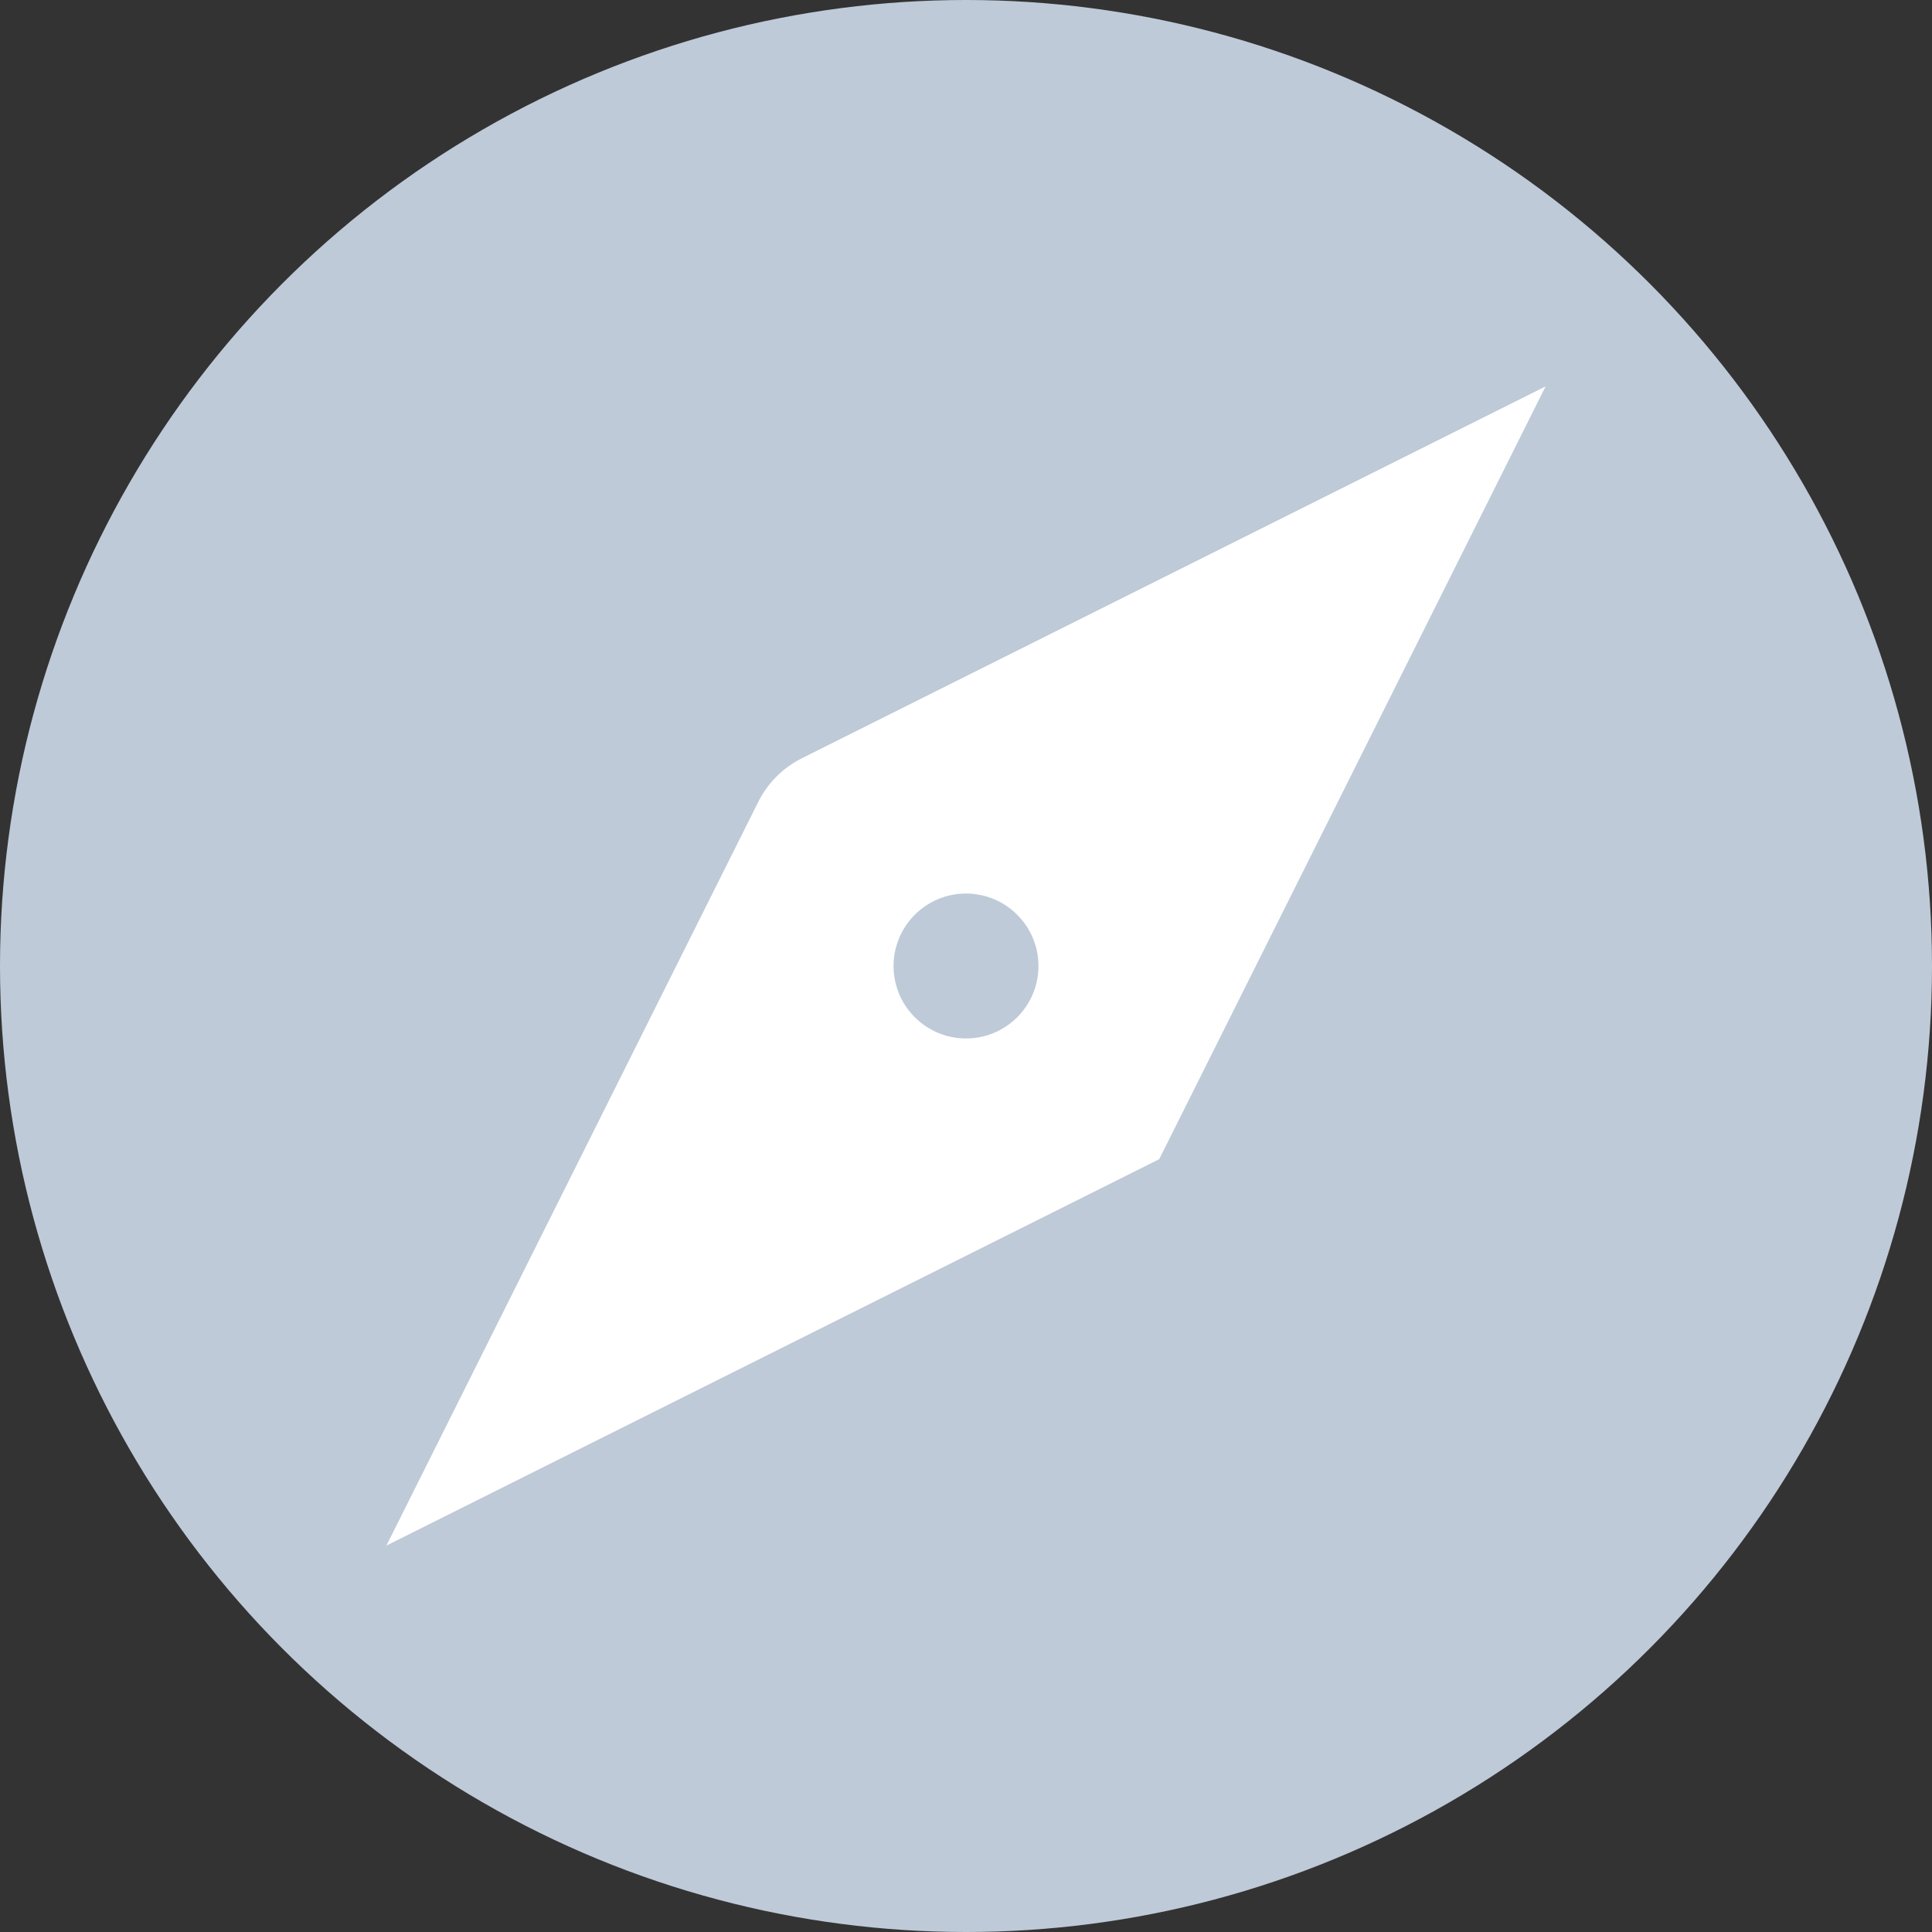
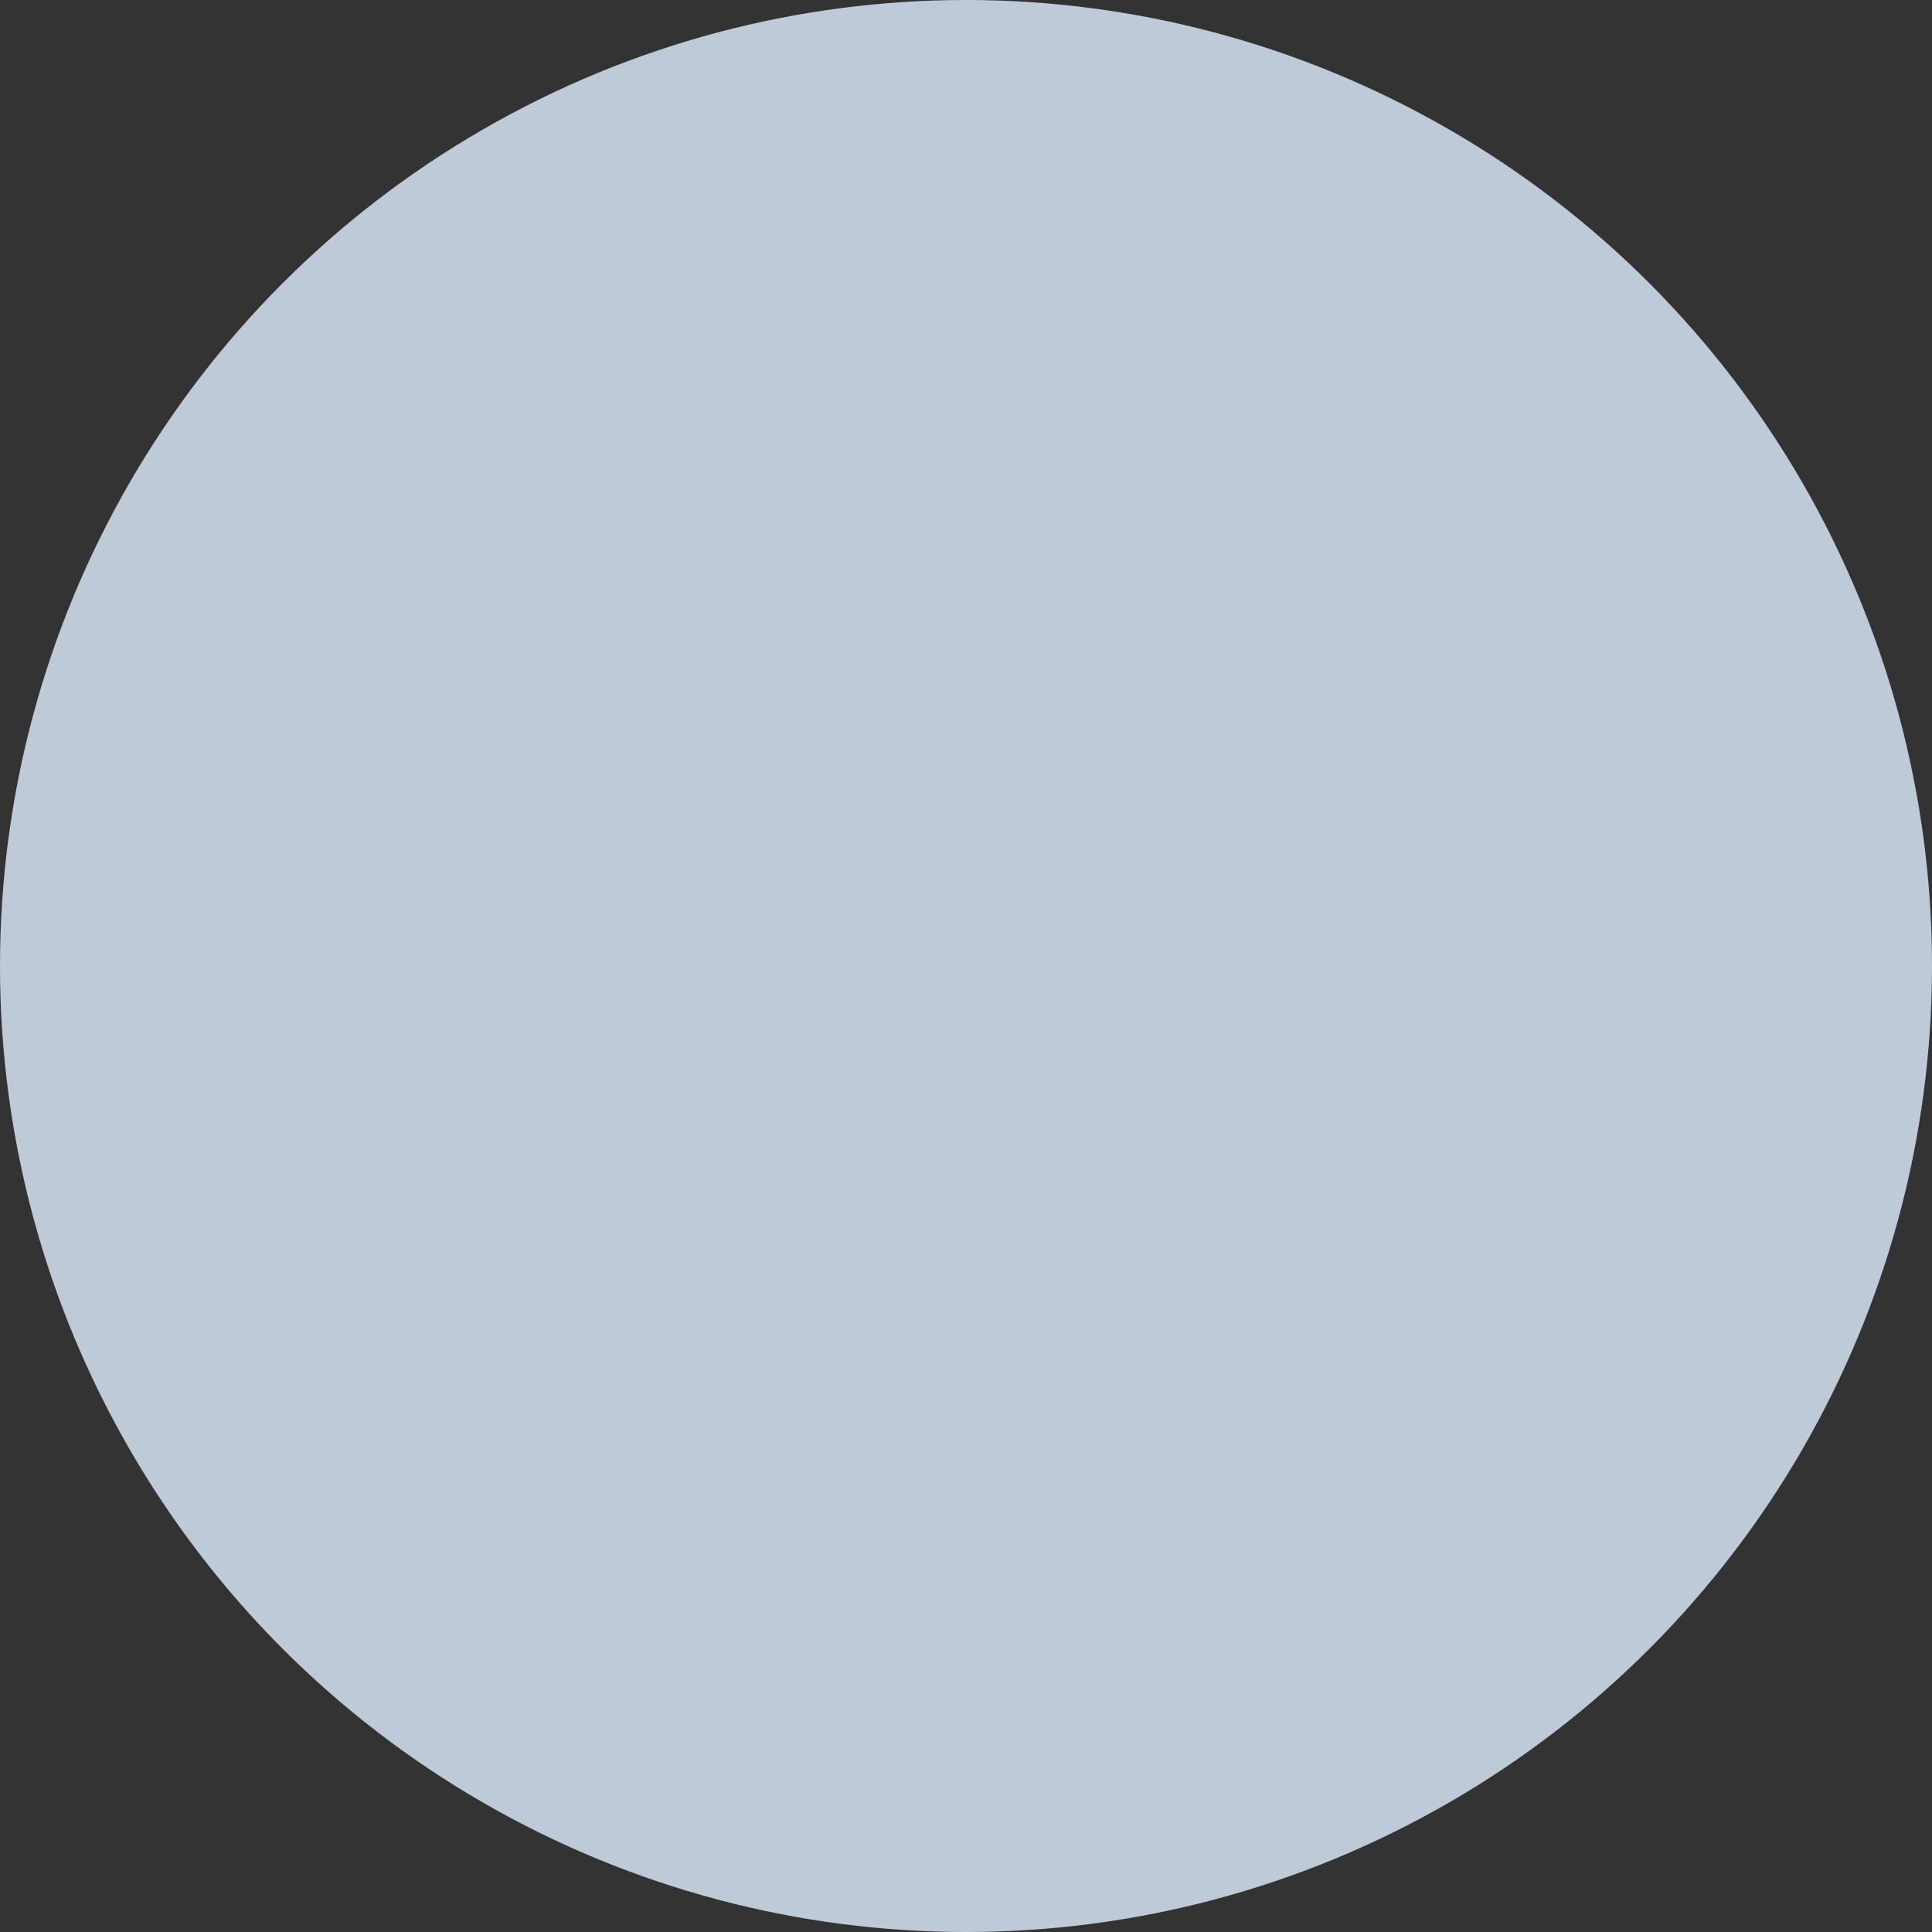
<svg xmlns="http://www.w3.org/2000/svg" width="20" height="20" viewBox="0 0 20 20">
  <rect x="0" y="0" width="20" height="20" fill="#333333" stroke="none" />
  <g fill="none" fill-rule="evenodd" transform="translate(-2 -2)">
    <circle cx="12" cy="12" r="10" fill="#BECAD8" />
-     <path fill="#FFF" d="M10.298,9.851 L18,6 L14,14 L6,18 L9.851,10.298 L9.851,10.298 C9.948,10.105 10.105,9.948 10.298,9.851 L10.298,9.851 Z M12,12.75 C12.414,12.75 12.75,12.414 12.75,12 C12.75,11.586 12.414,11.25 12,11.25 C11.586,11.25 11.25,11.586 11.25,12 C11.25,12.414 11.586,12.75 12,12.75 Z" />
  </g>
</svg>